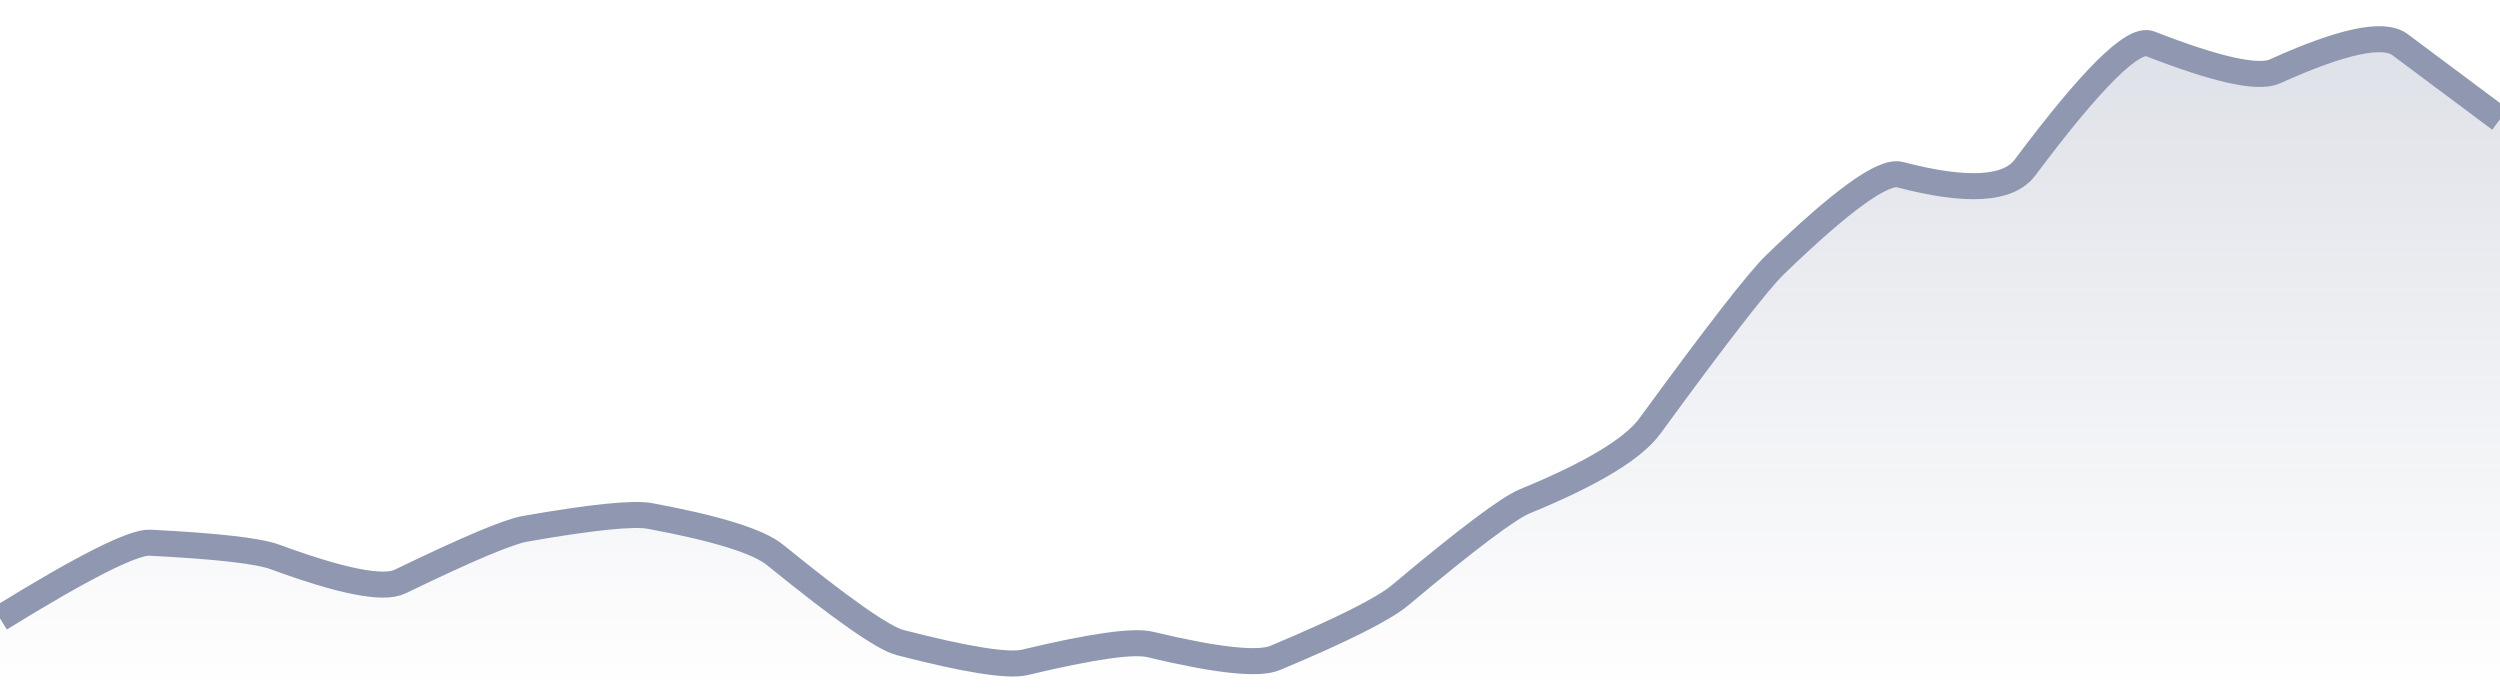
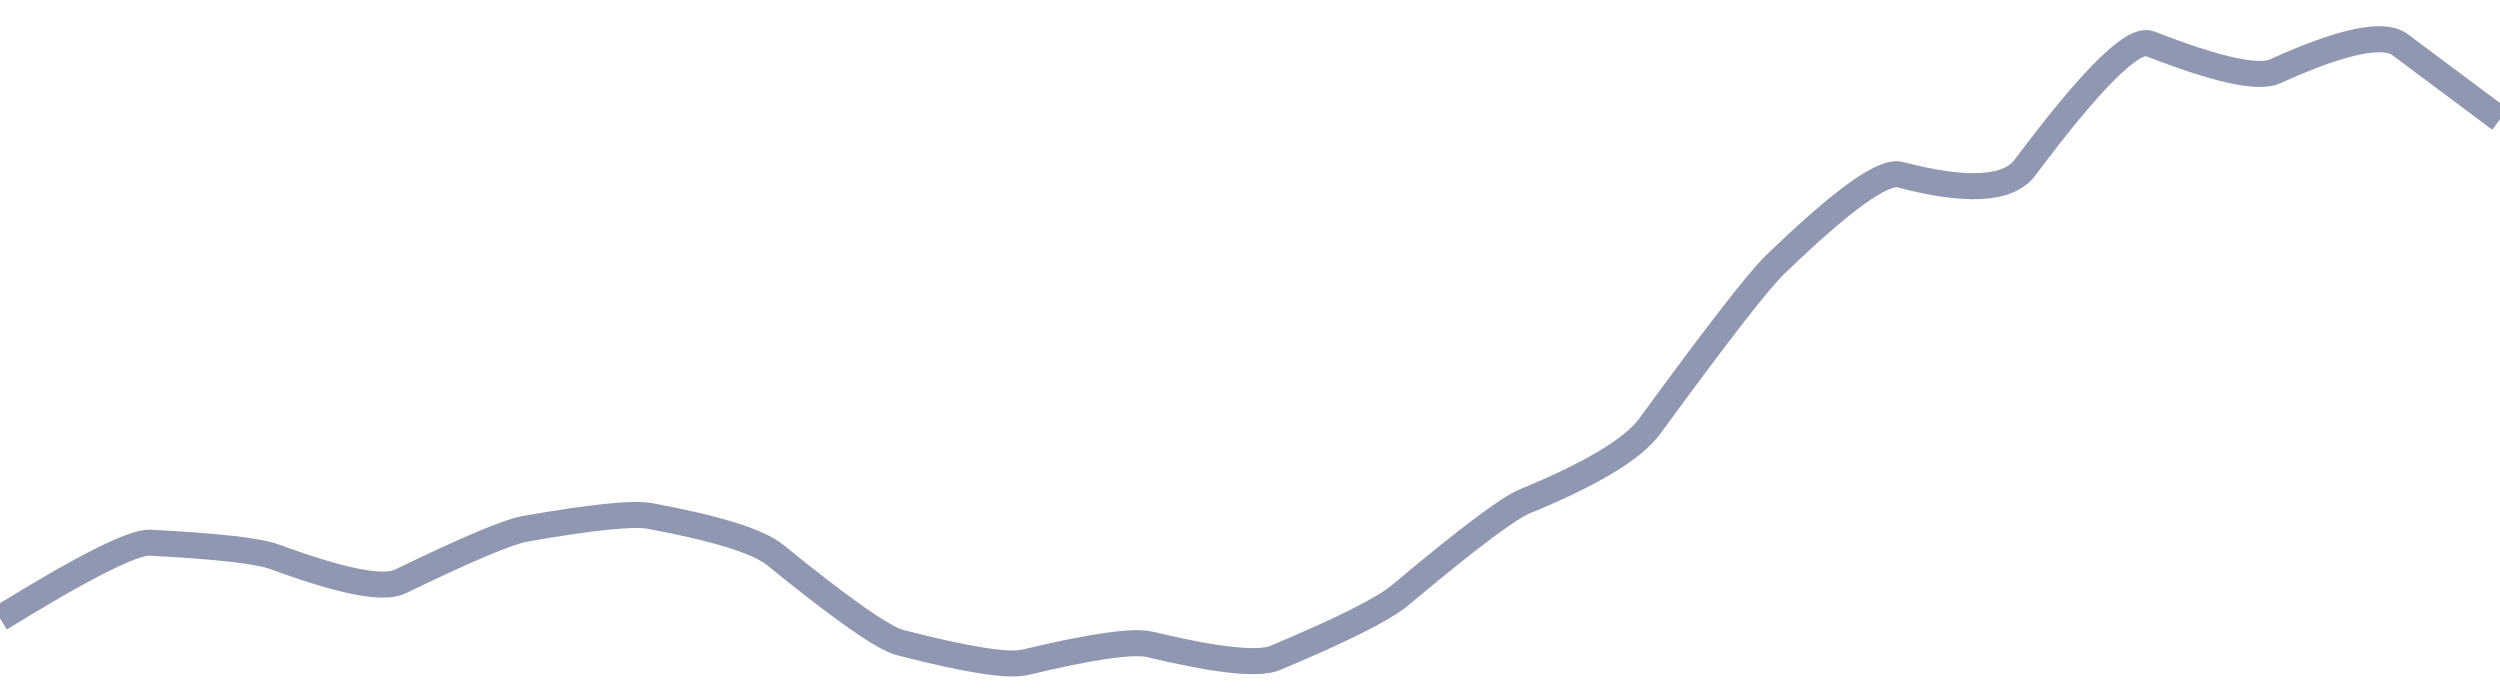
<svg xmlns="http://www.w3.org/2000/svg" viewBox="0 0 144 40" width="144" height="40">
  <defs>
    <linearGradient id="gradient" x1="0" y1="0" x2="0" y2="1">
      <stop offset="0%" stop-color="#8F98B0" stop-opacity="0.3" />
      <stop offset="100%" stop-color="#8F98B0" stop-opacity="0" />
    </linearGradient>
  </defs>
-   <path d="M 0,35.62 Q 7.2,31.18 8.64,31.26 Q 14.4,31.55 15.84,32.08 Q 21.6,34.2 23.04,33.5 Q 28.8,30.71 30.24,30.46 Q 36,29.45 37.44,29.72 Q 43.2,30.79 44.64,31.96 Q 50.4,36.64 51.84,37.01 Q 57.6,38.5 59.04,38.15 Q 64.8,36.77 66.24,37.12 Q 72,38.5 73.44,37.9 Q 79.2,35.49 80.64,34.29 Q 86.4,29.46 87.84,28.87 Q 93.6,26.51 95.04,24.53 Q 100.8,16.64 102.24,15.25 Q 108,9.68 109.44,10.06 Q 115.2,11.57 116.64,9.65 Q 122.4,1.95 123.84,2.52 Q 129.6,4.77 131.04,4.11 Q 136.8,1.5 138.24,2.57 T 144,6.87 L 144,40 L 0,40 Z" fill="url(#gradient)" />
  <path d="M 0,35.62 Q 7.2,31.18 8.64,31.26 Q 14.4,31.55 15.84,32.08 Q 21.6,34.2 23.04,33.5 Q 28.8,30.71 30.24,30.46 Q 36,29.45 37.44,29.72 Q 43.2,30.79 44.64,31.96 Q 50.4,36.64 51.84,37.01 Q 57.6,38.5 59.04,38.15 Q 64.8,36.77 66.24,37.12 Q 72,38.5 73.44,37.9 Q 79.2,35.49 80.64,34.29 Q 86.4,29.46 87.84,28.87 Q 93.6,26.51 95.04,24.53 Q 100.8,16.64 102.24,15.25 Q 108,9.68 109.44,10.06 Q 115.2,11.57 116.64,9.65 Q 122.4,1.95 123.84,2.52 Q 129.6,4.77 131.04,4.11 Q 136.8,1.5 138.24,2.57 T 144,6.87" fill="none" stroke="#8F98B0" stroke-width="1.5" />
</svg>